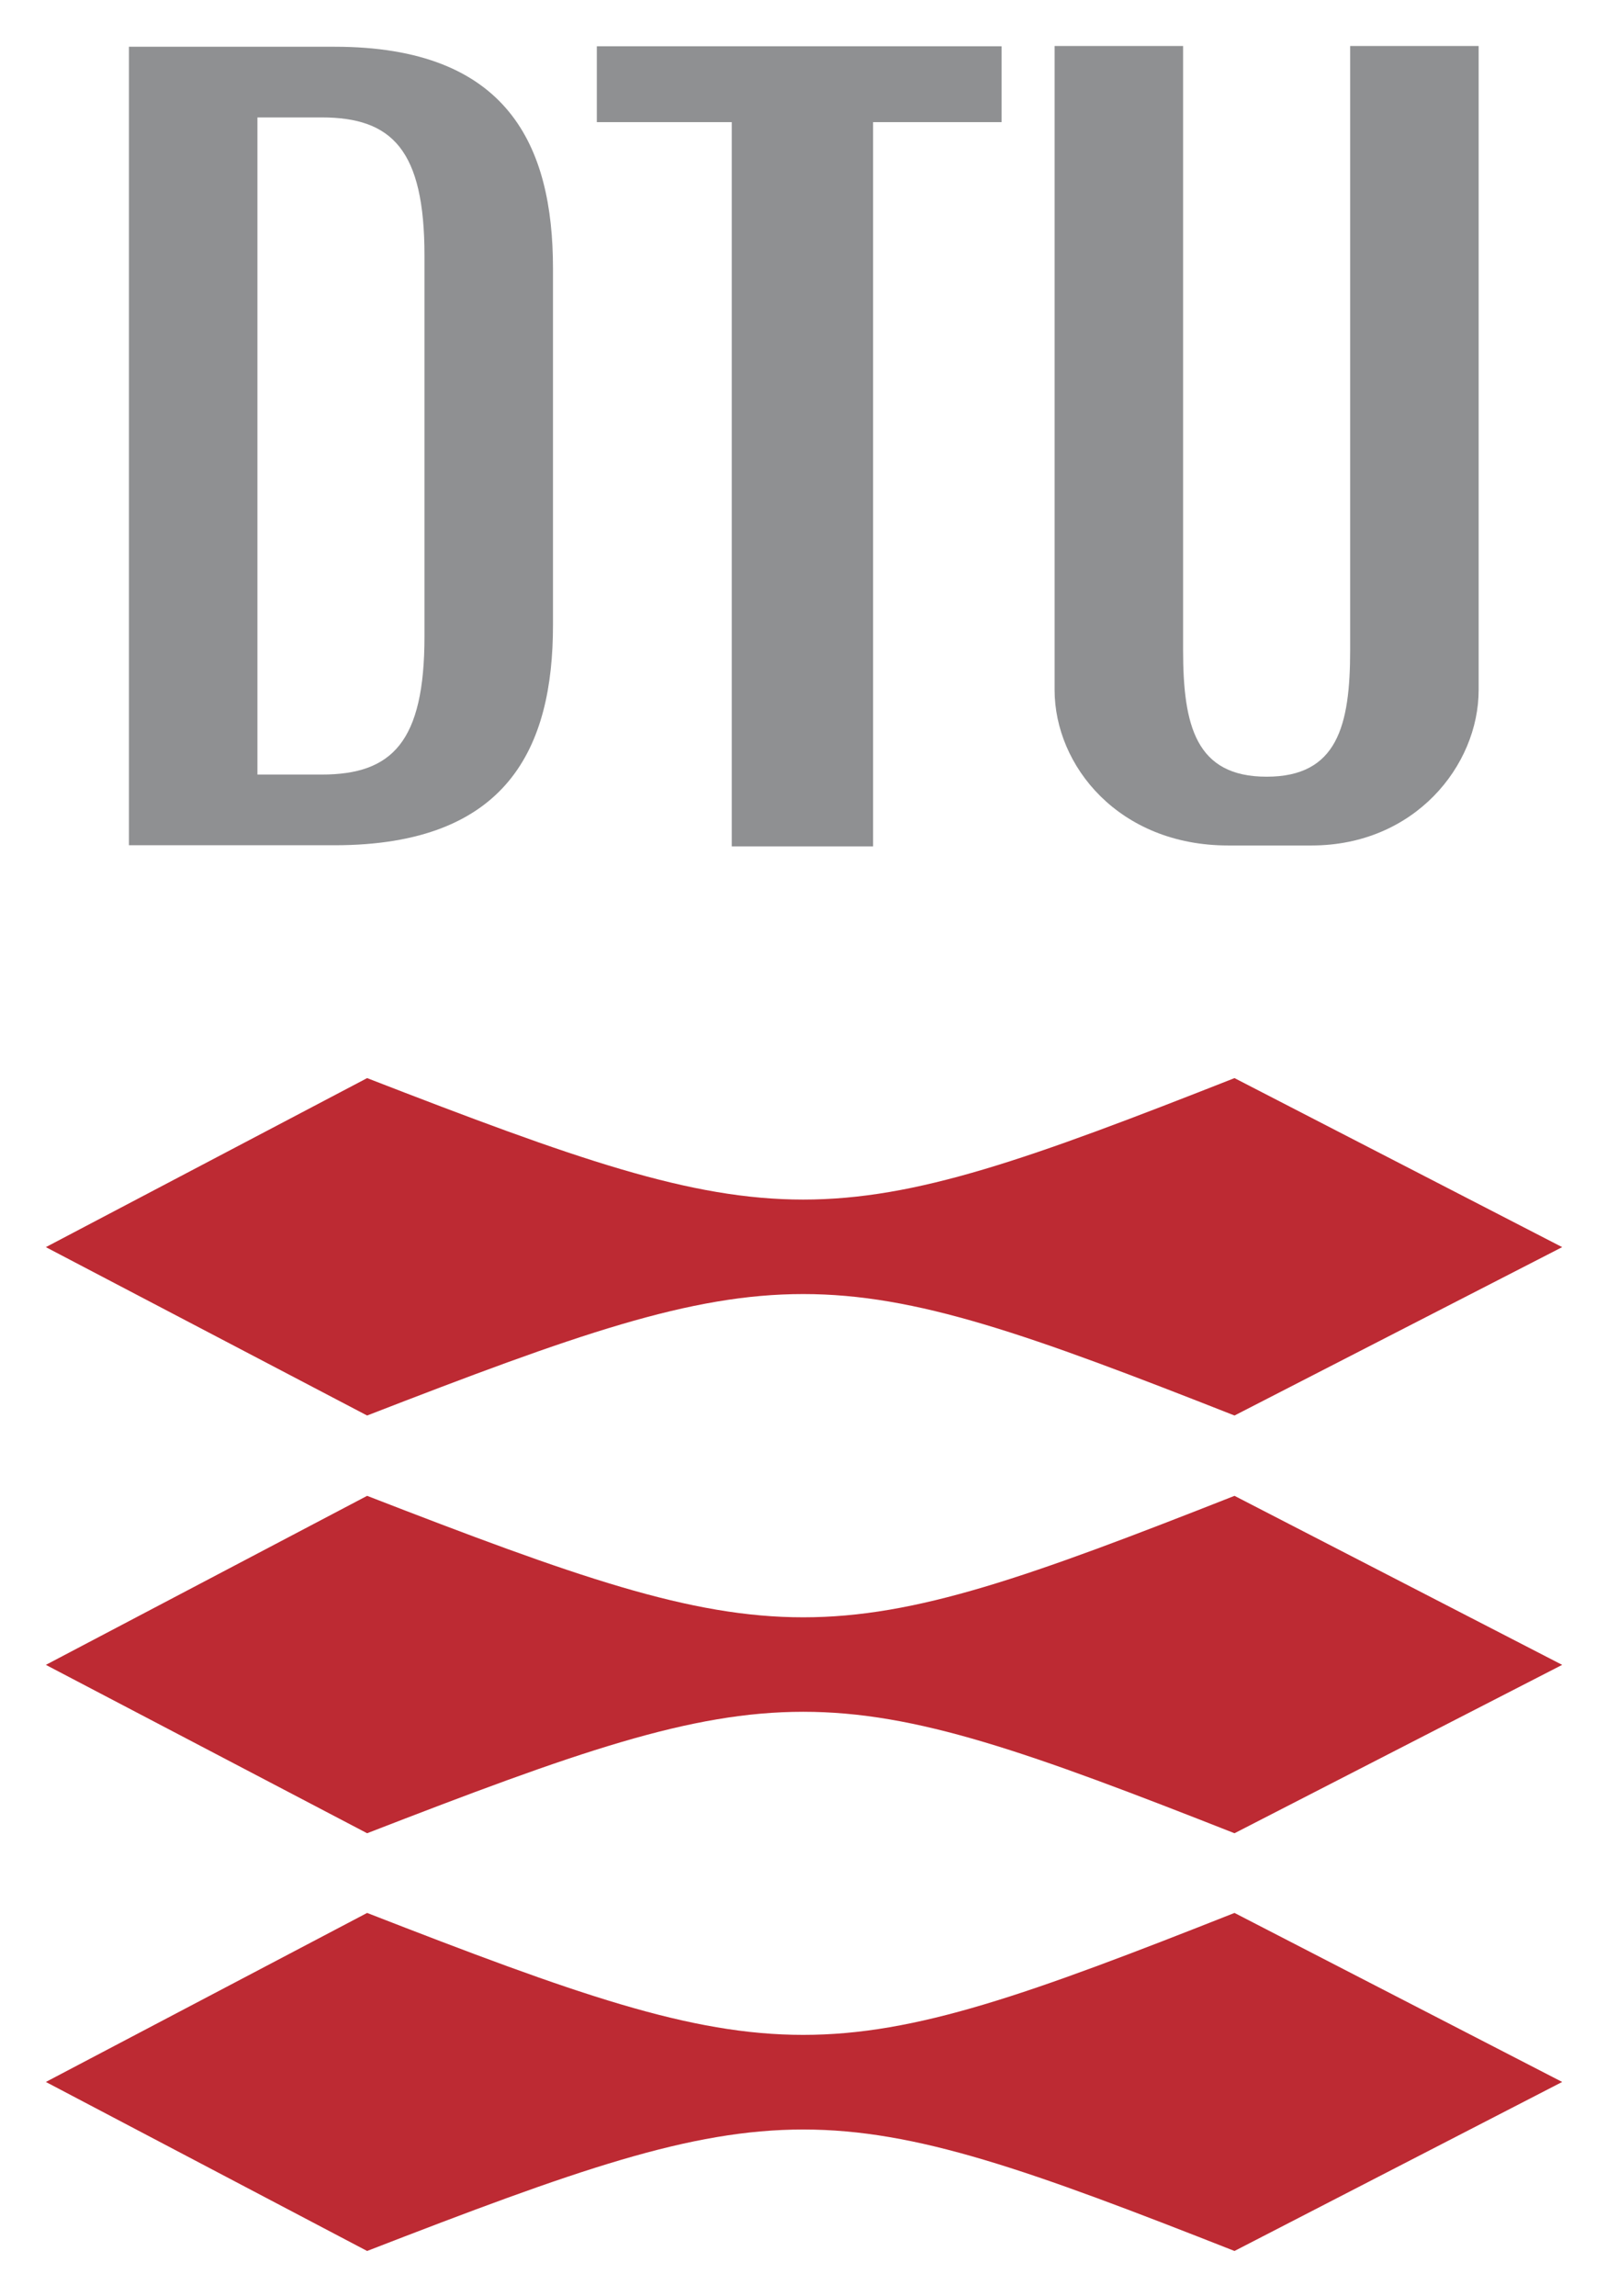
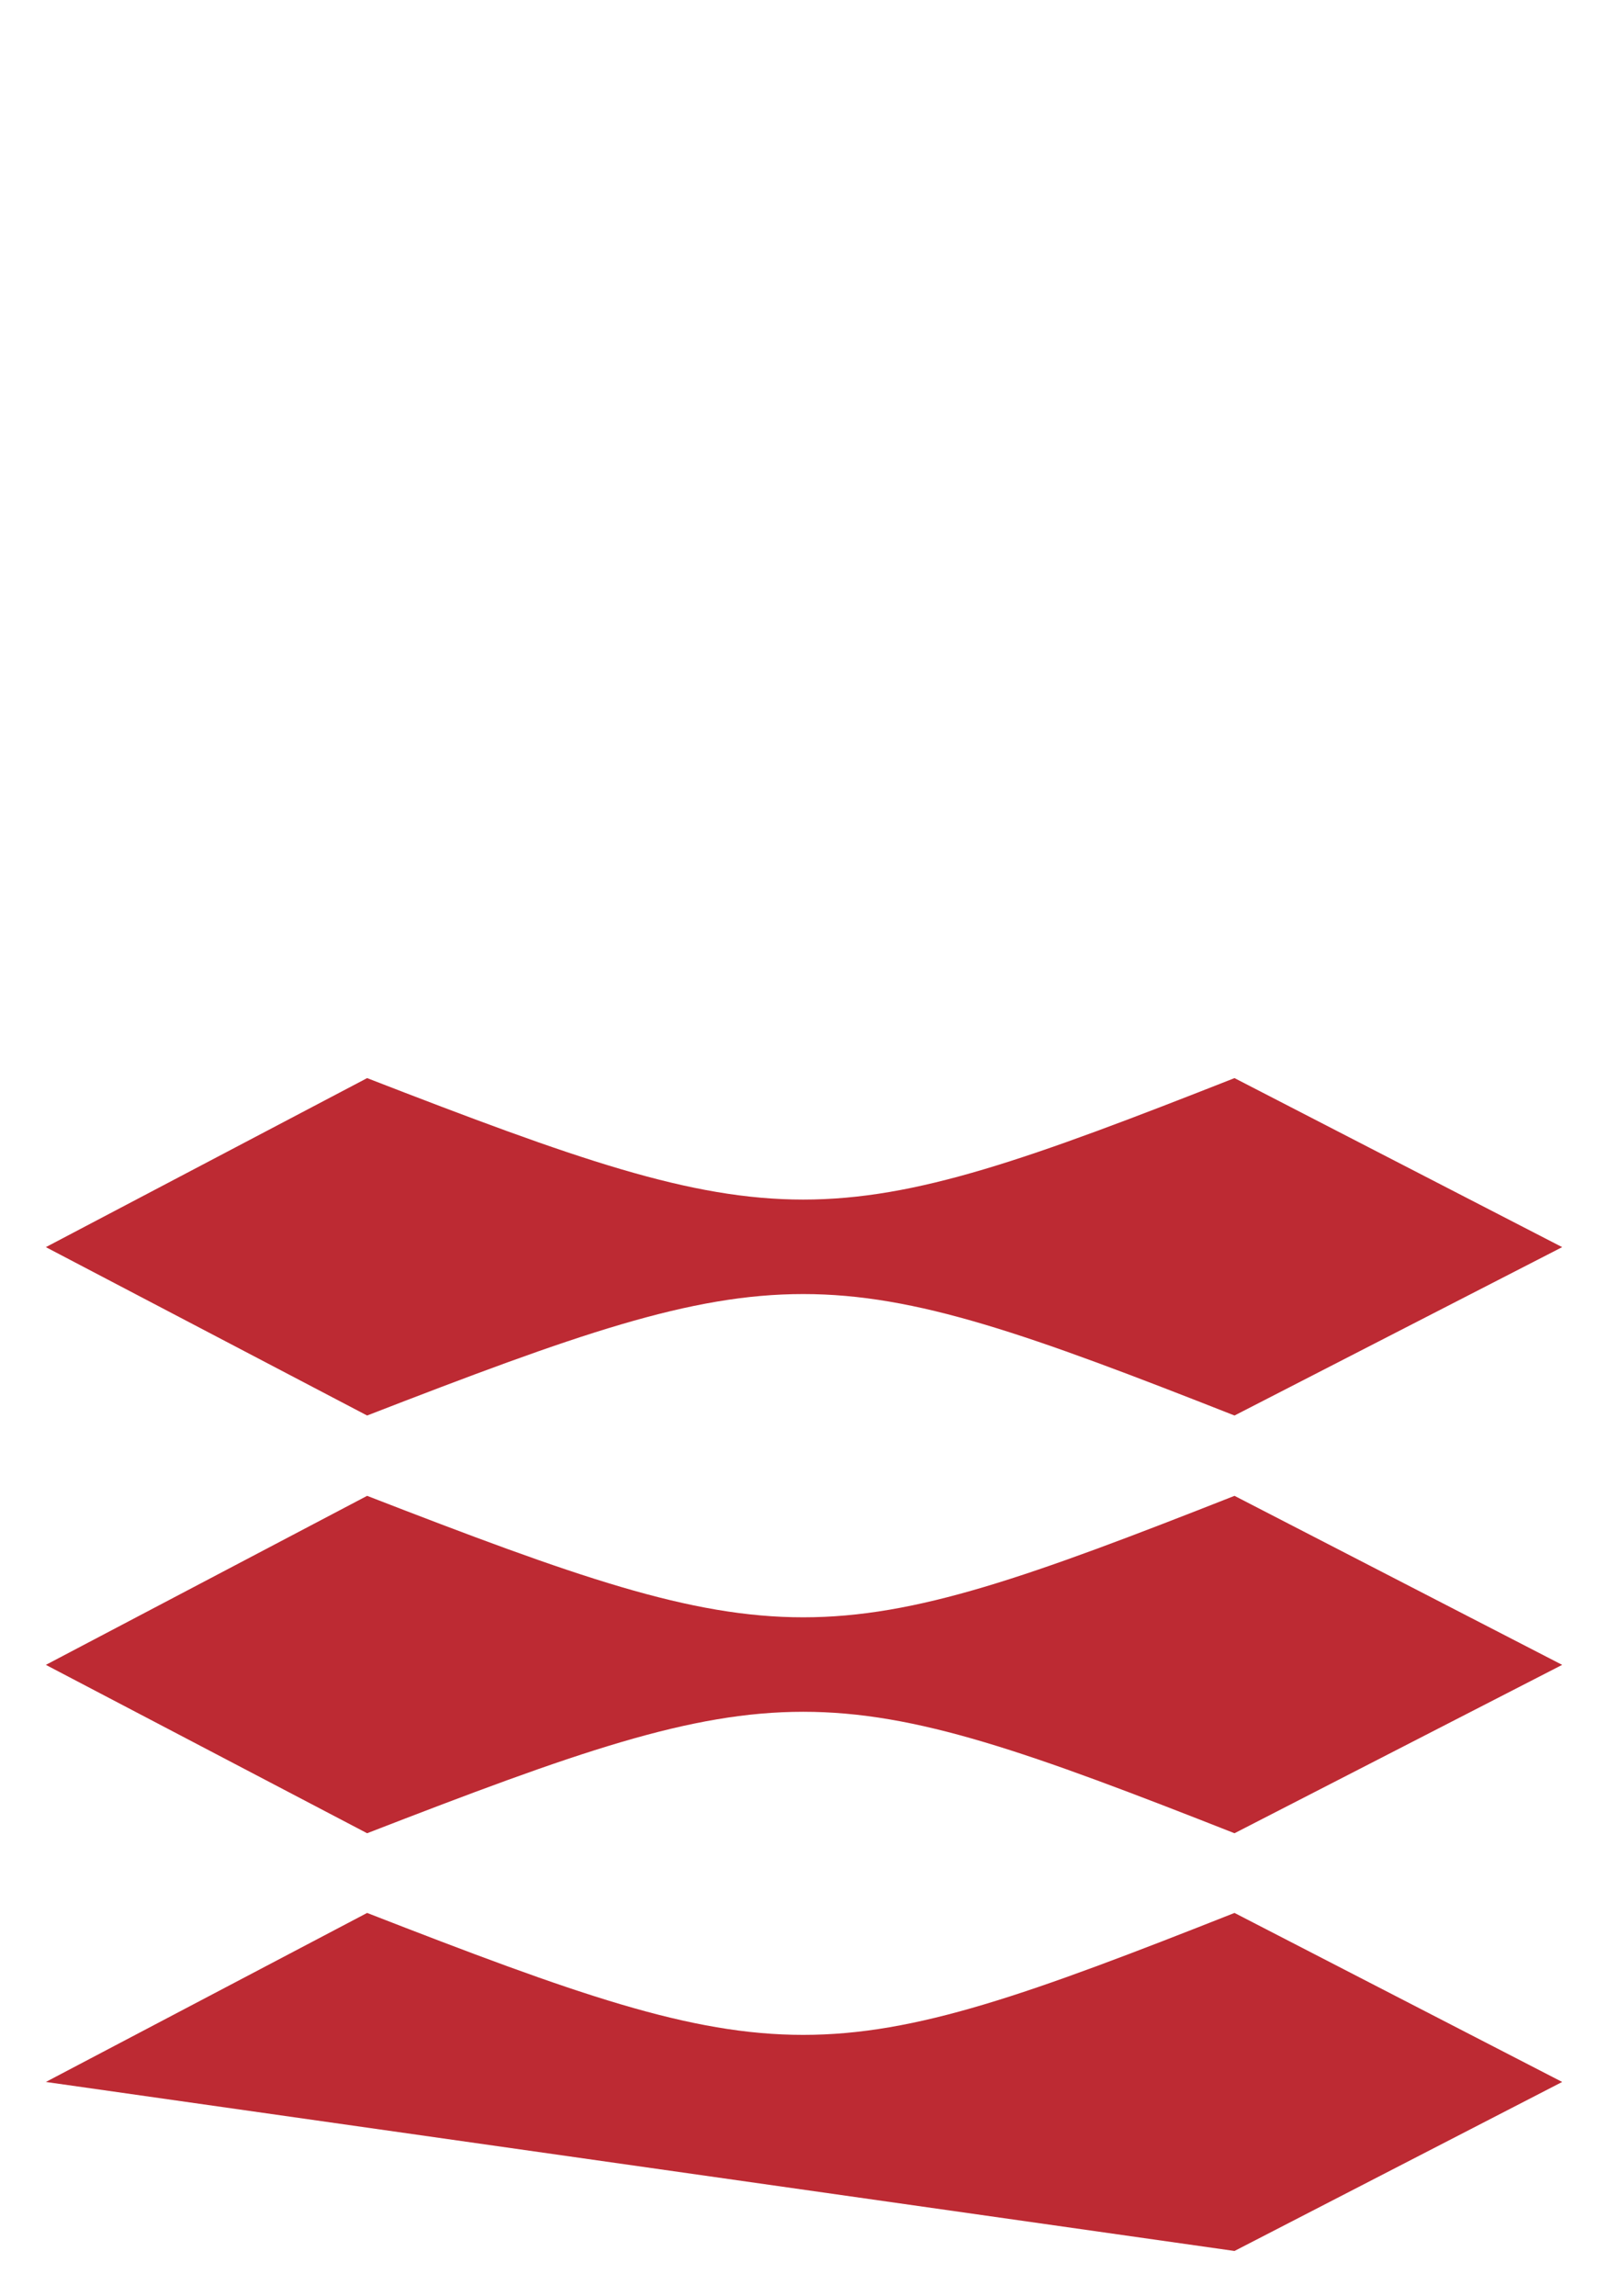
<svg xmlns="http://www.w3.org/2000/svg" version="1.0" width="350" height="500" id="svg4492">
  <defs id="defs4494" />
  <g transform="translate(-213.822,-44.638)" id="layer1">
    <g transform="matrix(1.321,0,0,1.321,-58.648,-4.314)" id="g5629">
-       <path d="M 227.516,44.761 L 227.516,176.382 L 261.415,176.382 C 290.016,176.382 297.432,160.227 297.432,140.1 L 297.432,81.308 C 297.432,61.075 290.016,44.761 261.415,44.761 L 227.516,44.761 z M 248.703,56.413 L 259.296,56.413 C 270.949,56.413 276.245,61.816 276.245,79.189 L 276.245,141.954 C 276.245,159.327 270.949,164.73 259.296,164.73 L 248.703,164.73 L 248.703,56.413 z" id="path1188" style="font-style:normal;font-variant:normal;font-weight:normal;font-stretch:normal;letter-spacing:normal;word-spacing:normal;text-anchor:start;fill:#8f9092;fill-opacity:1;fill-rule:nonzero;stroke:#8f9092;stroke-width:0pt;stroke-linecap:butt;stroke-linejoin:miter;stroke-miterlimit:10.433;stroke-dasharray:none;stroke-dashoffset:0;stroke-opacity:1" />
-       <polygon points="1266.1,254.79 1259.8,254.79 1259.8,253.61 1261.9,253.61 1261.9,242.34 1264.1,242.34 1264.1,253.61 1266.1,253.61 1266.1,254.79 " transform="matrix(10.593,0,0,-10.593,-13040.4,2743.68)" id="polygon1182" style="font-style:normal;font-variant:normal;font-weight:normal;font-stretch:normal;letter-spacing:normal;word-spacing:normal;text-anchor:start;fill:#8f9092;fill-opacity:1;fill-rule:nonzero;stroke:#8f9092;stroke-width:0pt;stroke-linecap:butt;stroke-linejoin:miter;stroke-miterlimit:10.433;stroke-dasharray:none;stroke-dashoffset:0;stroke-opacity:1" />
-       <path d="M 428.863,44.638 L 428.863,144.214 C 428.863,156.714 426.745,165.083 415.092,165.083 C 403.44,165.083 401.321,156.714 401.321,144.214 L 401.321,44.638 L 380.135,44.638 L 380.135,150.782 C 380.135,163.282 390.728,176.418 408.737,176.418 L 422.508,176.418 C 439.457,176.418 450.05,163.282 450.05,150.782 L 450.05,44.638 L 428.863,44.638 z" id="path1184" style="font-style:normal;font-variant:normal;font-weight:normal;font-stretch:normal;letter-spacing:normal;word-spacing:normal;text-anchor:start;fill:#8f9092;fill-opacity:1;fill-rule:nonzero;stroke:#8f9092;stroke-width:0pt;stroke-linecap:butt;stroke-linejoin:miter;stroke-miterlimit:10.433;stroke-dasharray:none;stroke-dashoffset:0;stroke-opacity:1" />
-       <path d="M 463.821,380.231 L 409.796,408.091 C 341.999,381.396 335.644,381.396 266.788,408.091 L 213.821,380.231 L 266.788,352.371 C 335.644,379.172 341.999,379.172 409.796,352.371 L 463.821,380.231 z" id="path1190" style="font-style:normal;font-variant:normal;font-weight:normal;font-stretch:normal;letter-spacing:normal;word-spacing:normal;text-anchor:start;fill:#bd2a33;fill-opacity:1;fill-rule:nonzero;stroke:#bd2a33;stroke-width:0pt;stroke-linecap:butt;stroke-linejoin:miter;stroke-miterlimit:10.433;stroke-dasharray:none;stroke-dashoffset:0;stroke-opacity:1" />
+       <path d="M 463.821,380.231 L 409.796,408.091 L 213.821,380.231 L 266.788,352.371 C 335.644,379.172 341.999,379.172 409.796,352.371 L 463.821,380.231 z" id="path1190" style="font-style:normal;font-variant:normal;font-weight:normal;font-stretch:normal;letter-spacing:normal;word-spacing:normal;text-anchor:start;fill:#bd2a33;fill-opacity:1;fill-rule:nonzero;stroke:#bd2a33;stroke-width:0pt;stroke-linecap:butt;stroke-linejoin:miter;stroke-miterlimit:10.433;stroke-dasharray:none;stroke-dashoffset:0;stroke-opacity:1" />
      <path d="M 463.821,311.481 L 409.796,339.235 C 341.999,312.541 335.644,312.541 266.788,339.235 L 213.821,311.481 L 266.788,283.621 C 335.644,310.316 341.999,310.316 409.796,283.621 L 463.821,311.481 z" id="path1192" style="font-style:normal;font-variant:normal;font-weight:normal;font-stretch:normal;letter-spacing:normal;word-spacing:normal;text-anchor:start;fill:#bd2a33;fill-opacity:1;fill-rule:nonzero;stroke:#bd2a33;stroke-width:0pt;stroke-linecap:butt;stroke-linejoin:miter;stroke-miterlimit:10.433;stroke-dasharray:none;stroke-dashoffset:0;stroke-opacity:1" />
      <path d="M 463.821,242.625 L 409.796,270.38 C 341.999,243.685 335.644,243.685 266.788,270.38 L 213.821,242.625 L 266.788,214.765 C 335.644,241.46 341.999,241.46 409.796,214.765 L 463.821,242.625 z" id="path1194" style="font-style:normal;font-variant:normal;font-weight:normal;font-stretch:normal;letter-spacing:normal;word-spacing:normal;text-anchor:start;fill:#bd2a33;fill-opacity:1;fill-rule:nonzero;stroke:#bd2a33;stroke-width:0pt;stroke-linecap:butt;stroke-linejoin:miter;stroke-miterlimit:10.433;stroke-dasharray:none;stroke-dashoffset:0;stroke-opacity:1" />
    </g>
  </g>
</svg>